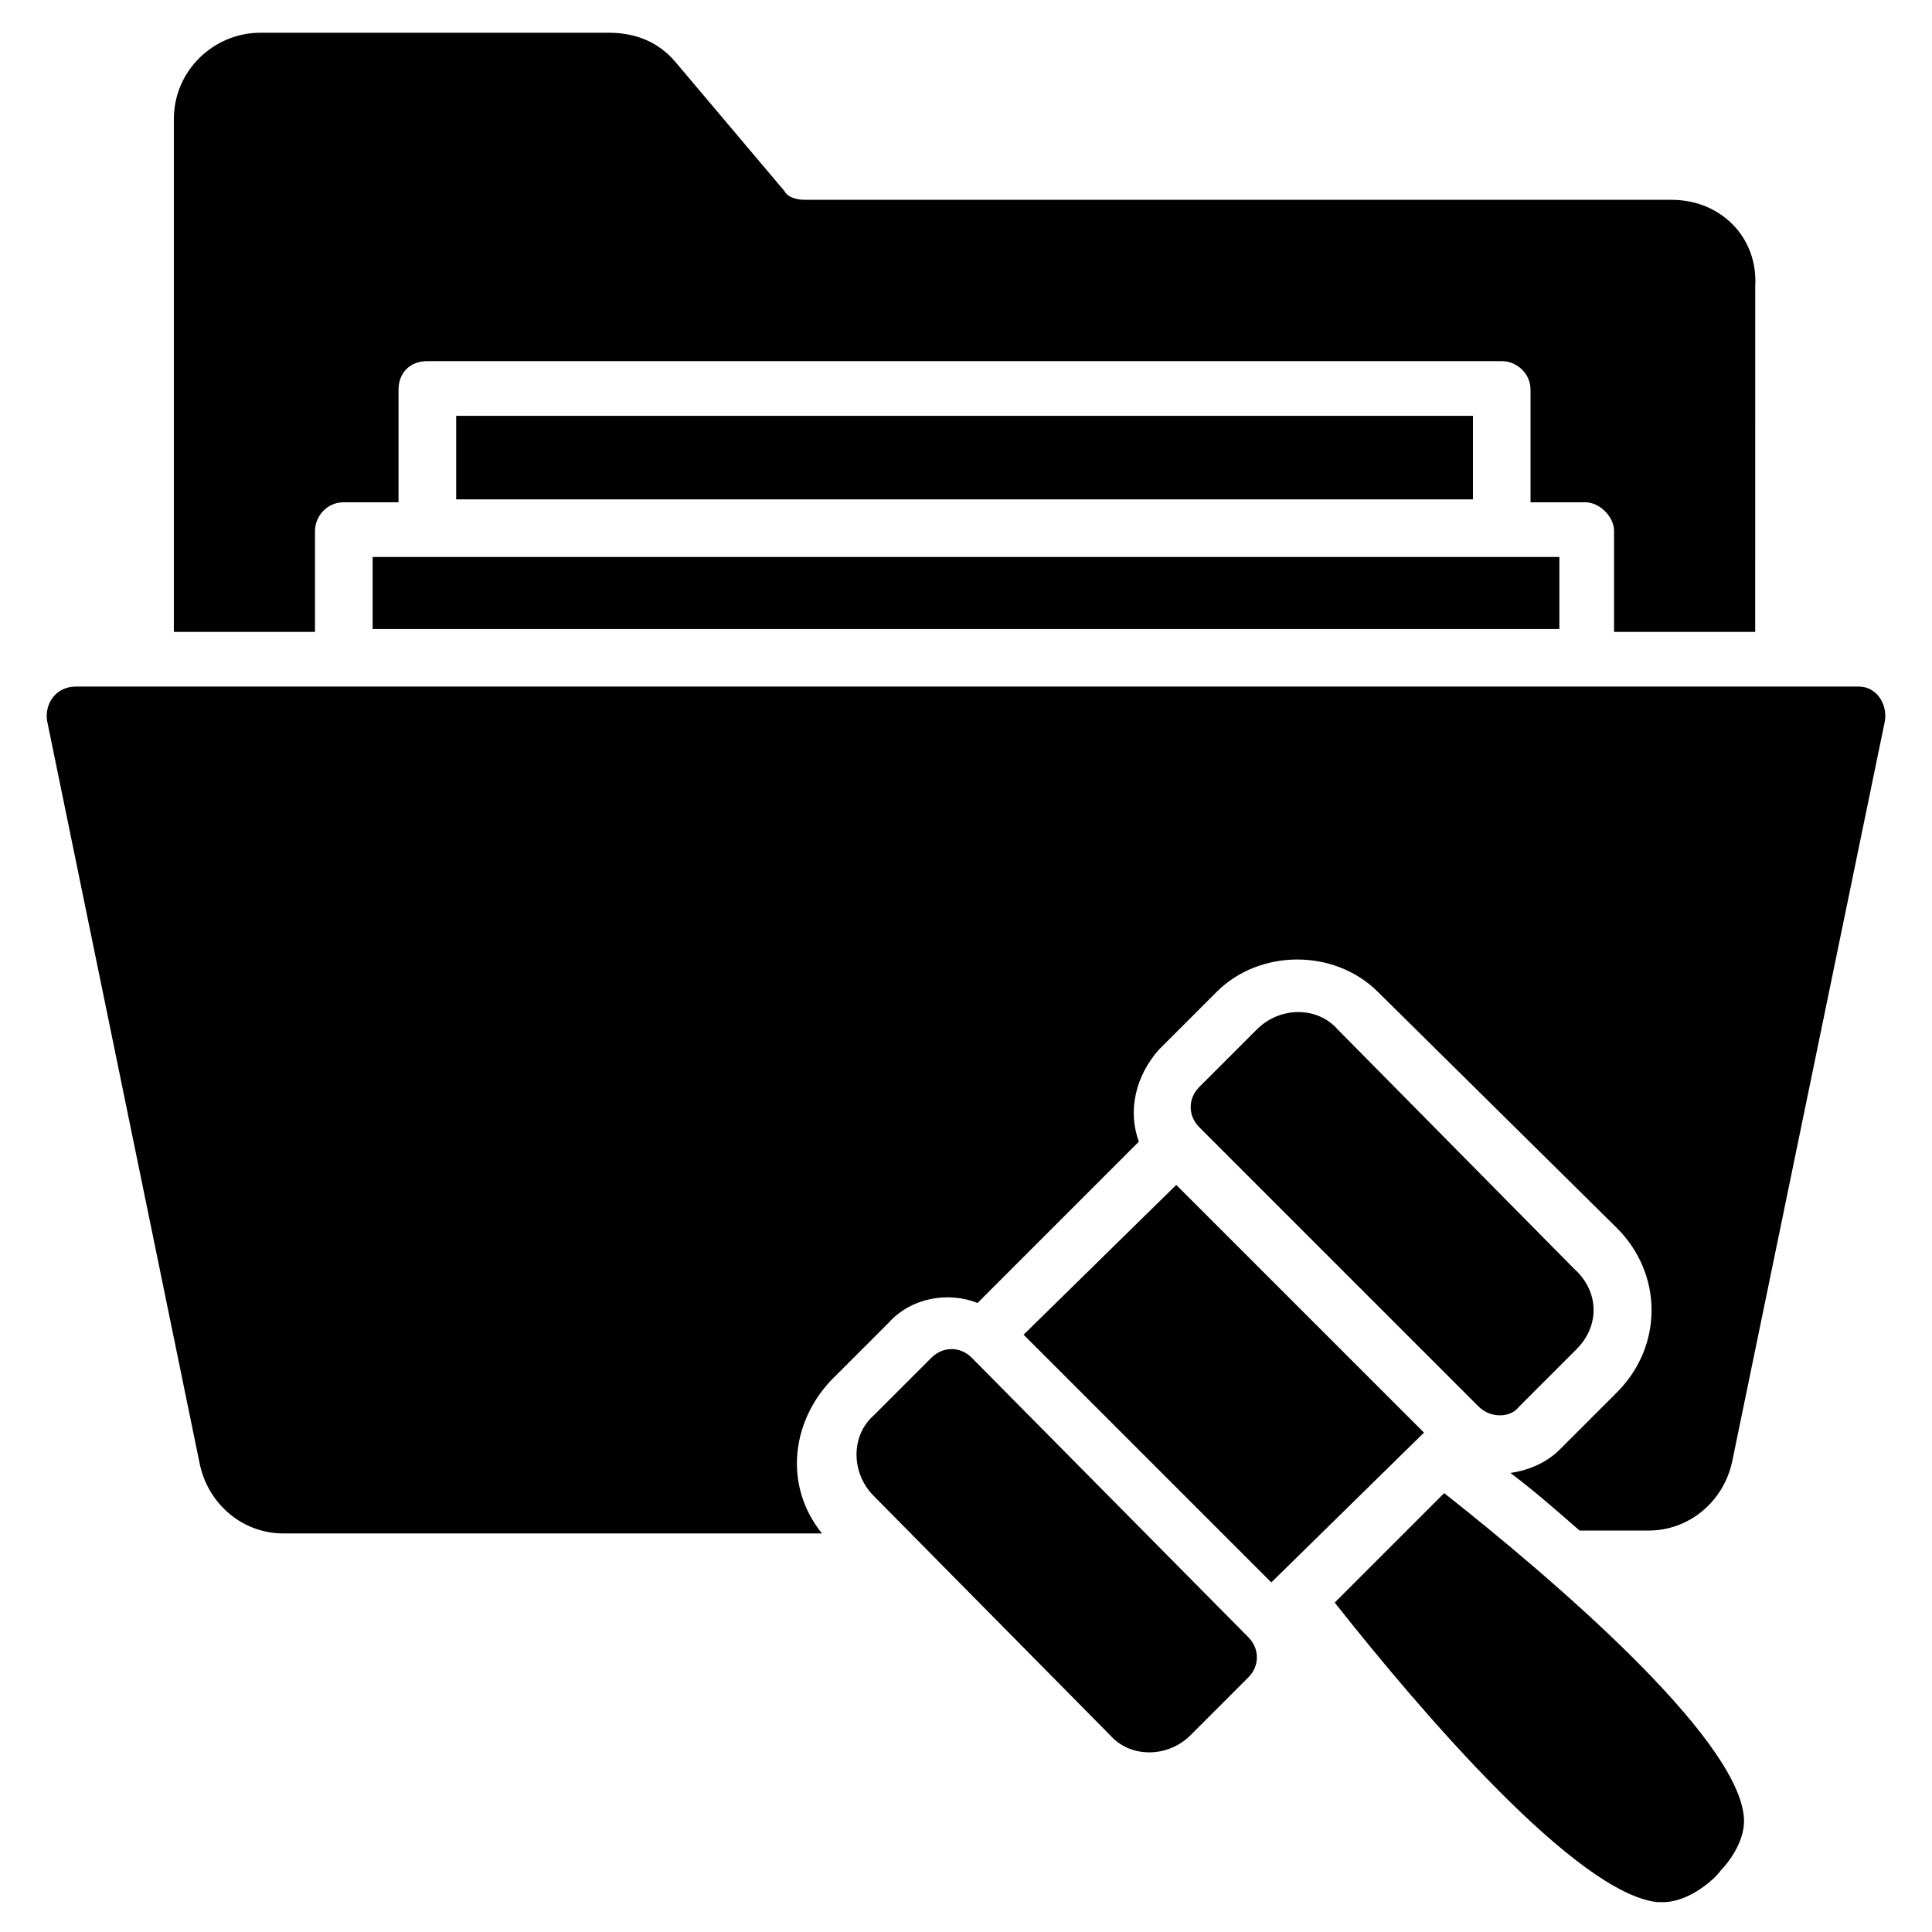
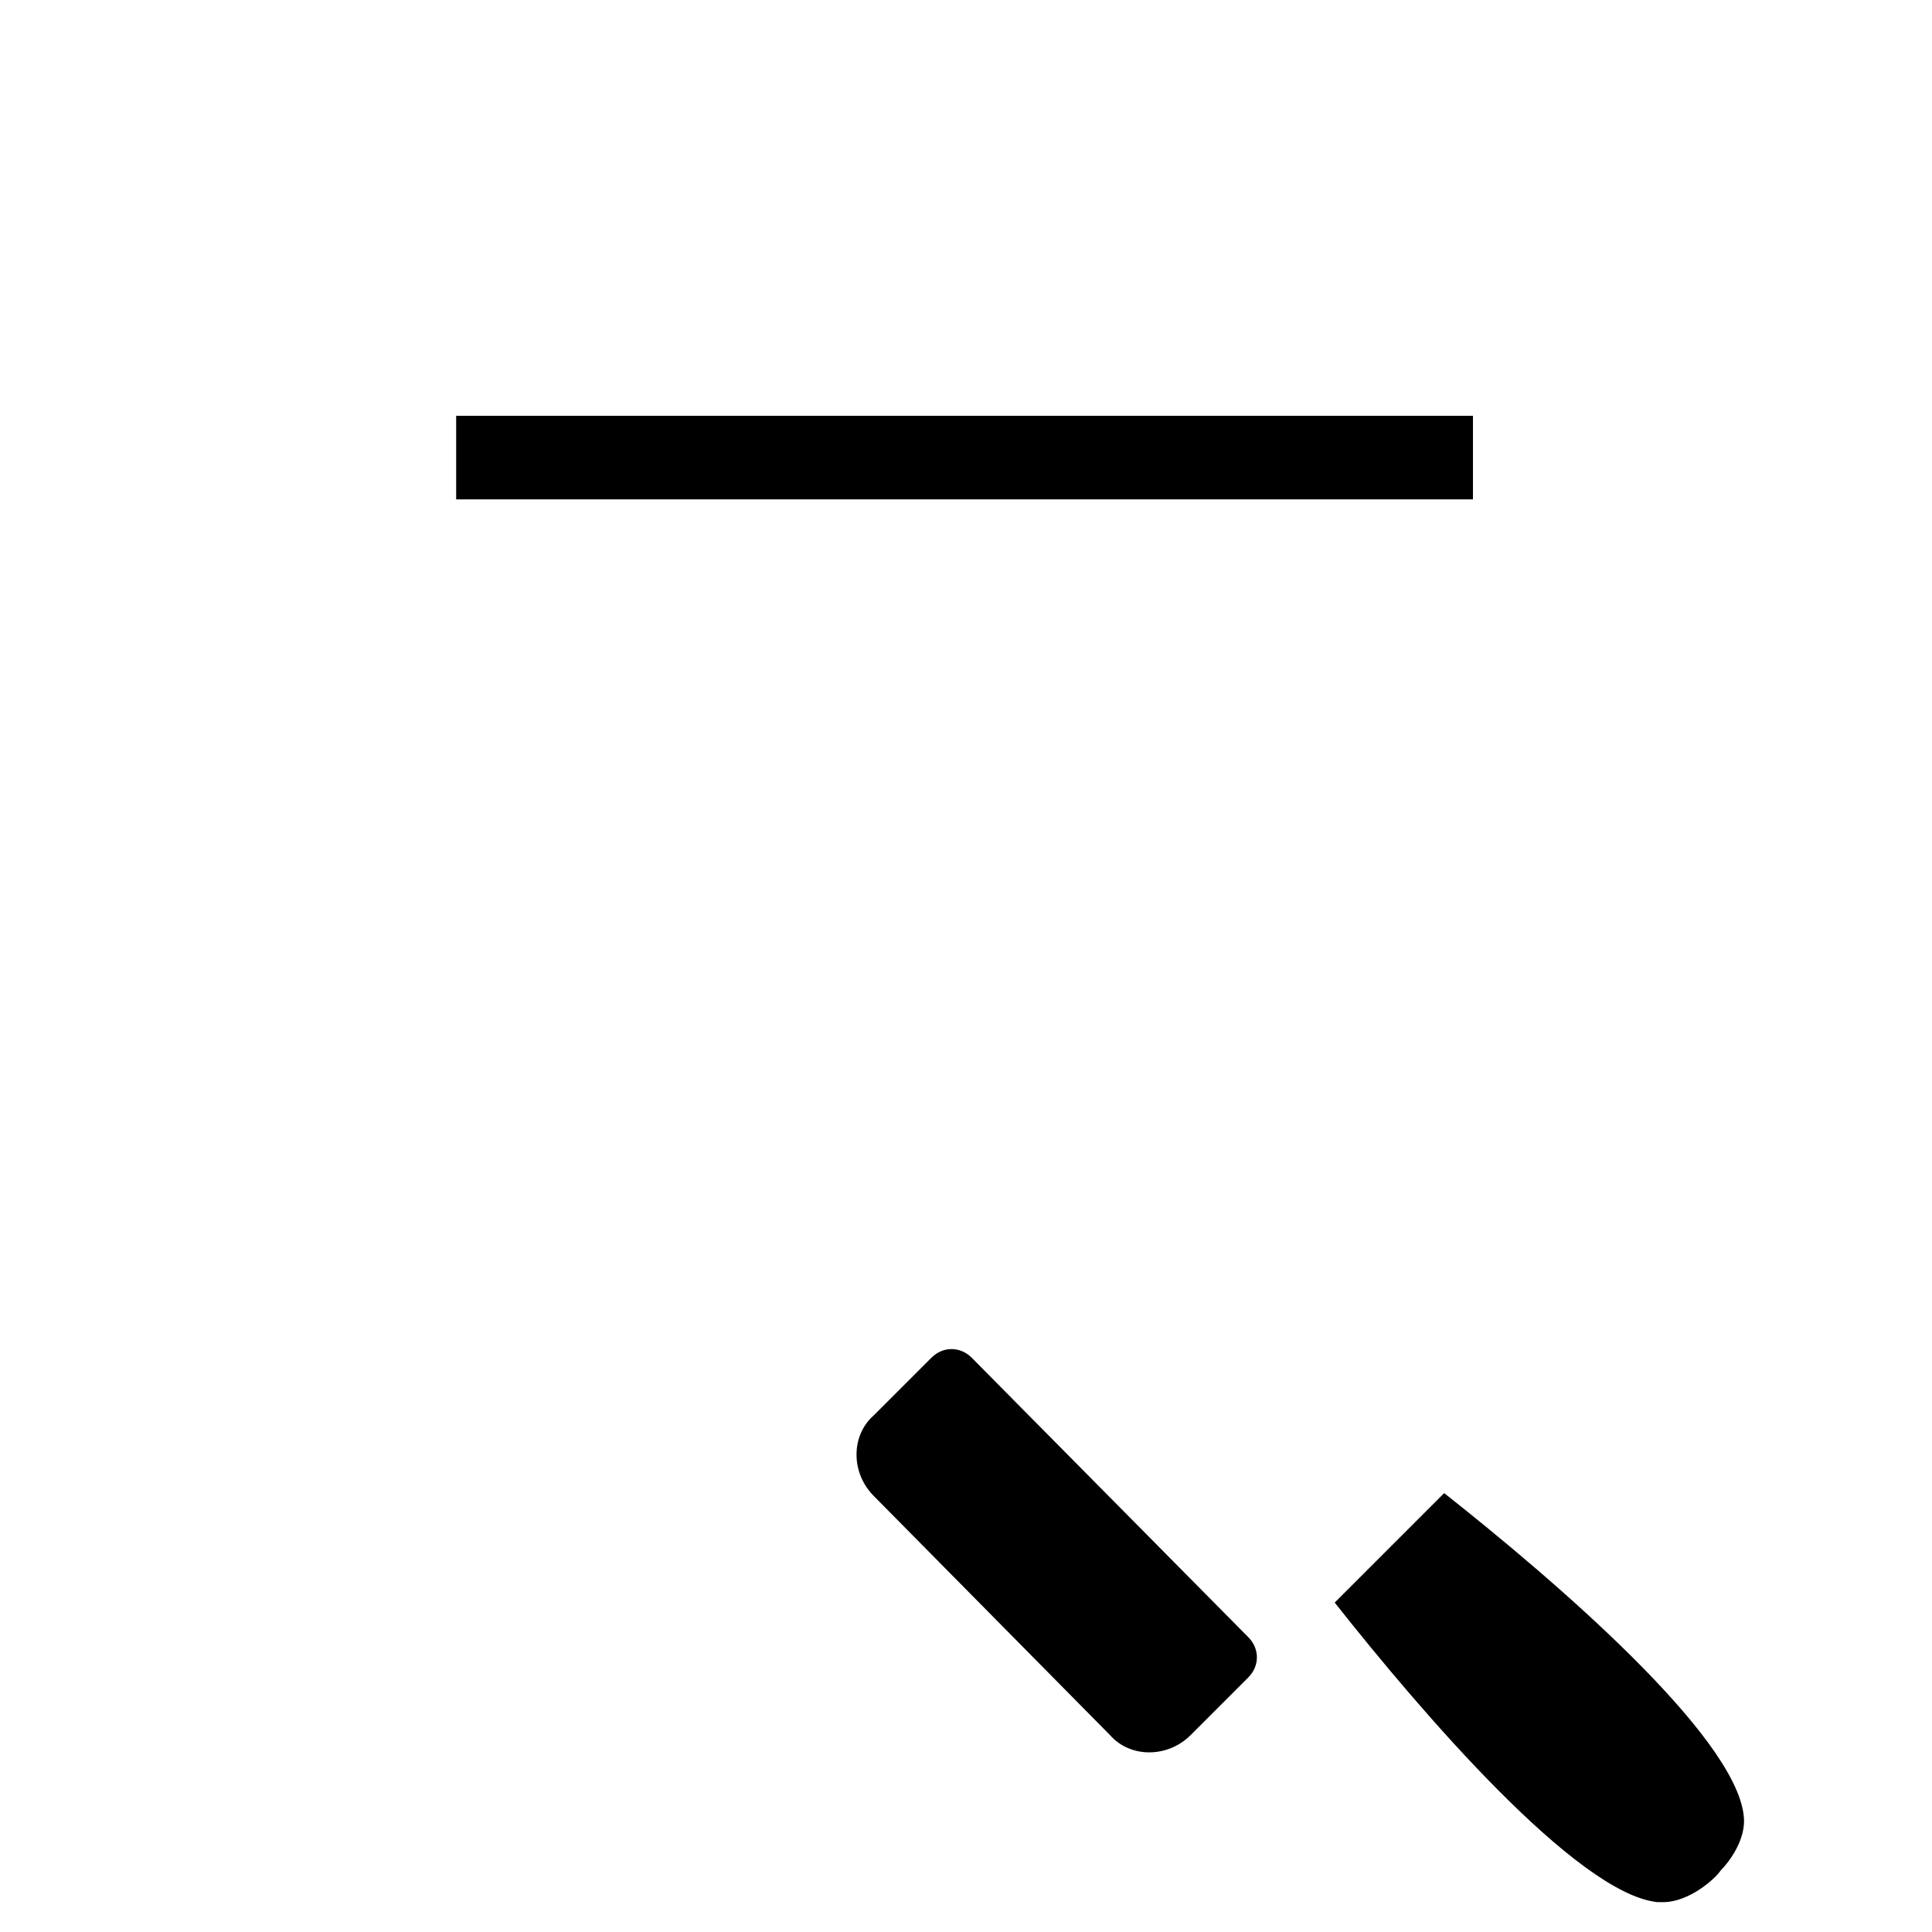
<svg xmlns="http://www.w3.org/2000/svg" fill="#000000" width="800px" height="800px" version="1.1" viewBox="144 144 512 512">
  <g>
-     <path d="m521.37 523.66-40.457 39.695-65.648-65.648 40.457-39.695z" />
    <path d="m474.8 577.86c3.055 3.055 3.055 7.633 0 10.688l-15.266 15.266c-6.106 6.106-16.031 6.106-21.375 0l-62.594-63.359c-6.106-6.106-6.106-16.031 0-21.375l15.266-15.266c3.055-3.055 7.633-3.055 10.688 0z" />
-     <path d="m561.83 501.52-15.266 15.266c-2.289 3.055-7.633 3.055-10.688 0l-74.043-74.043c-3.055-3.055-3.055-7.633 0-10.688l15.266-15.266c6.106-6.106 16.031-6.106 21.375 0l62.594 63.359c6.867 6.106 6.867 15.266 0.762 21.371z" />
    <path d="m600 639.69c-1.527 2.289-8.398 8.398-15.266 8.398l-1.527-0.004c-21.375-2.289-62.594-50.383-85.496-79.387l29.008-29.008c29.008 22.902 77.098 64.121 79.387 85.496 0.766 6.106-3.816 12.211-6.106 14.504z" />
-     <path d="m643.51 335.11-40.457 196.18c-2.289 10.688-11.449 18.32-22.137 18.32h-18.32c-6.106-5.344-12.215-10.688-18.32-15.266 5.344-0.762 9.922-3.055 12.977-6.106l15.266-15.266c12.215-12.215 12.215-31.297 0-43.512l-63.359-62.594c-11.449-11.449-31.297-11.449-42.746 0l-15.266 15.266c-6.106 6.871-8.398 16.031-5.344 24.426l-42.746 42.746c-7.633-3.055-17.559-1.527-23.664 5.344l-15.266 15.266c-10.688 11.449-12.215 28.242-2.289 40.457l-142.75 0.004c-10.688 0-19.848-7.633-22.137-18.32l-40.457-196.95c-0.762-4.582 2.289-9.16 7.633-9.16h472.51c4.578 0 7.633 4.582 6.871 9.16z" />
    <path d="m264.89 254.2h269.46v22.137h-269.46z" />
-     <path d="m587.02 196.95h-229.77c-2.289 0-4.582-0.762-5.344-2.289l-29.008-34.352c-4.582-5.344-10.688-7.633-17.559-7.633h-92.363c-12.215 0-22.902 9.922-22.902 22.902v135.88h37.402v-26.719c0-3.816 3.055-7.633 7.633-7.633h14.504v-29.77c0-4.582 3.055-7.633 7.633-7.633h284.73c3.816 0 7.633 3.055 7.633 7.633v29.77h14.504c3.816 0 7.633 3.816 7.633 7.633v26.719h37.402l0.008-91.605c0.762-12.977-9.16-22.898-22.137-22.898zm-344.27 113.74h314.5v-19.082l-314.5-0.004z" />
  </g>
</svg>